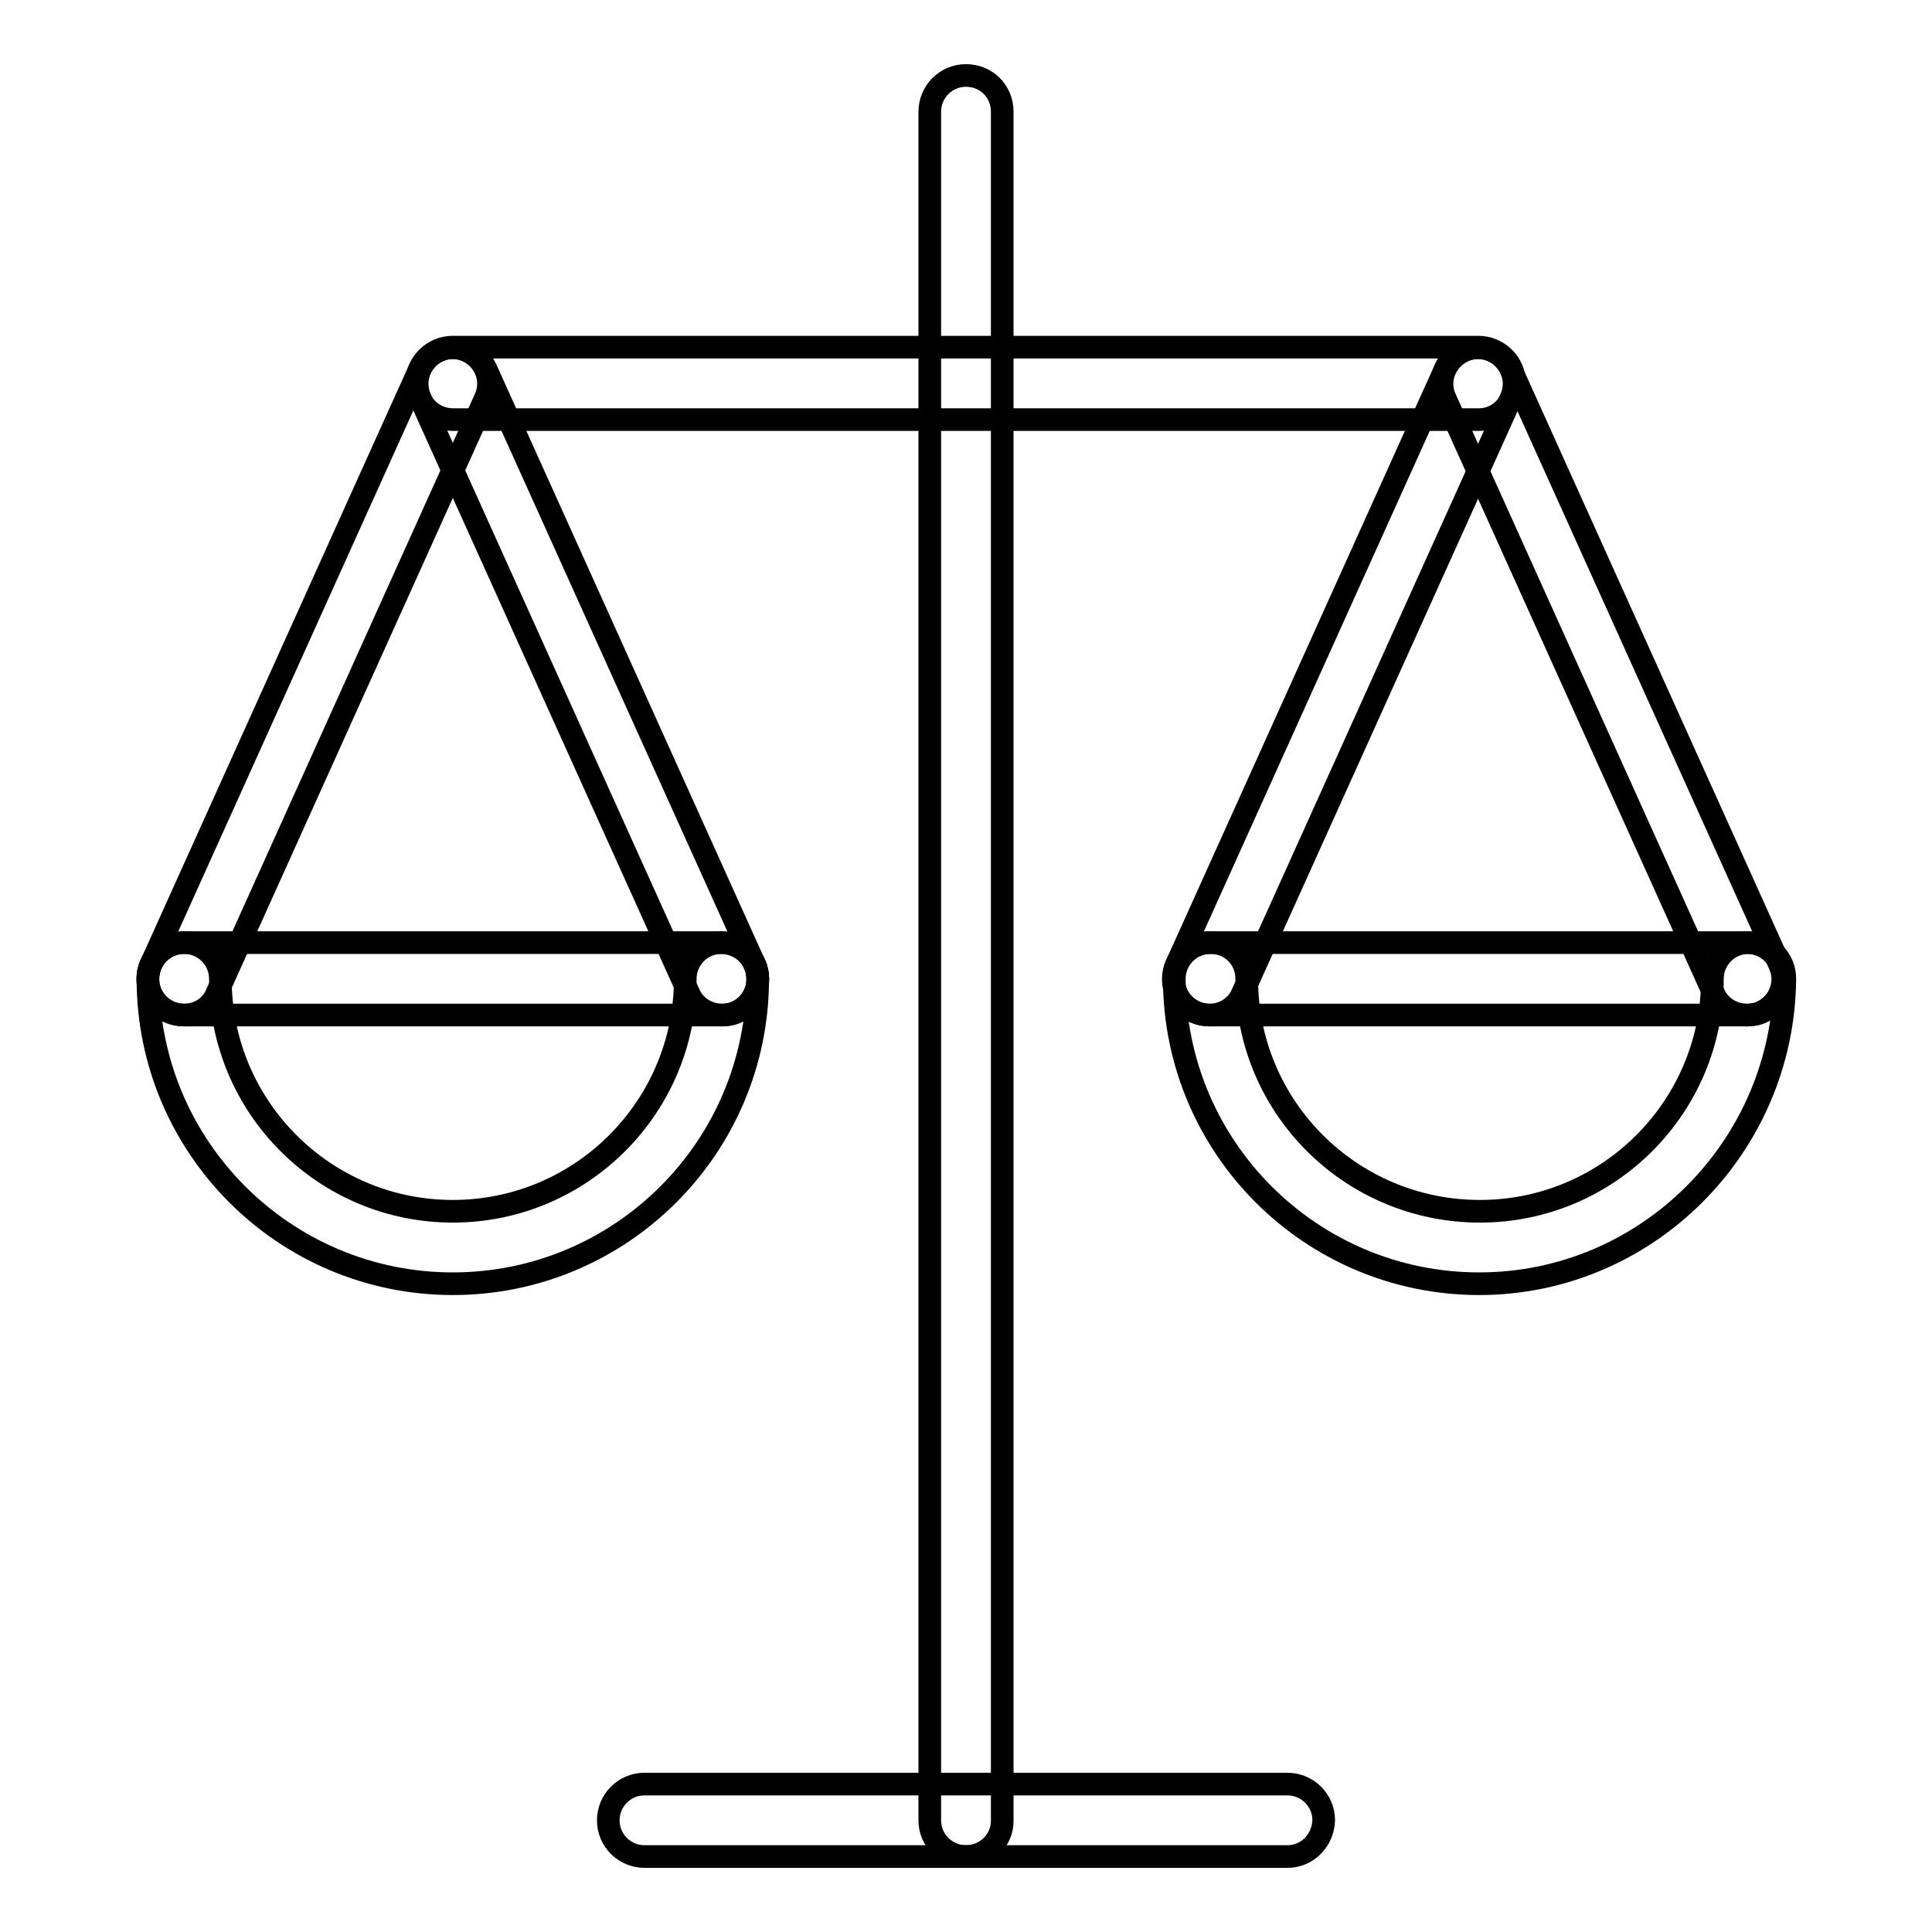
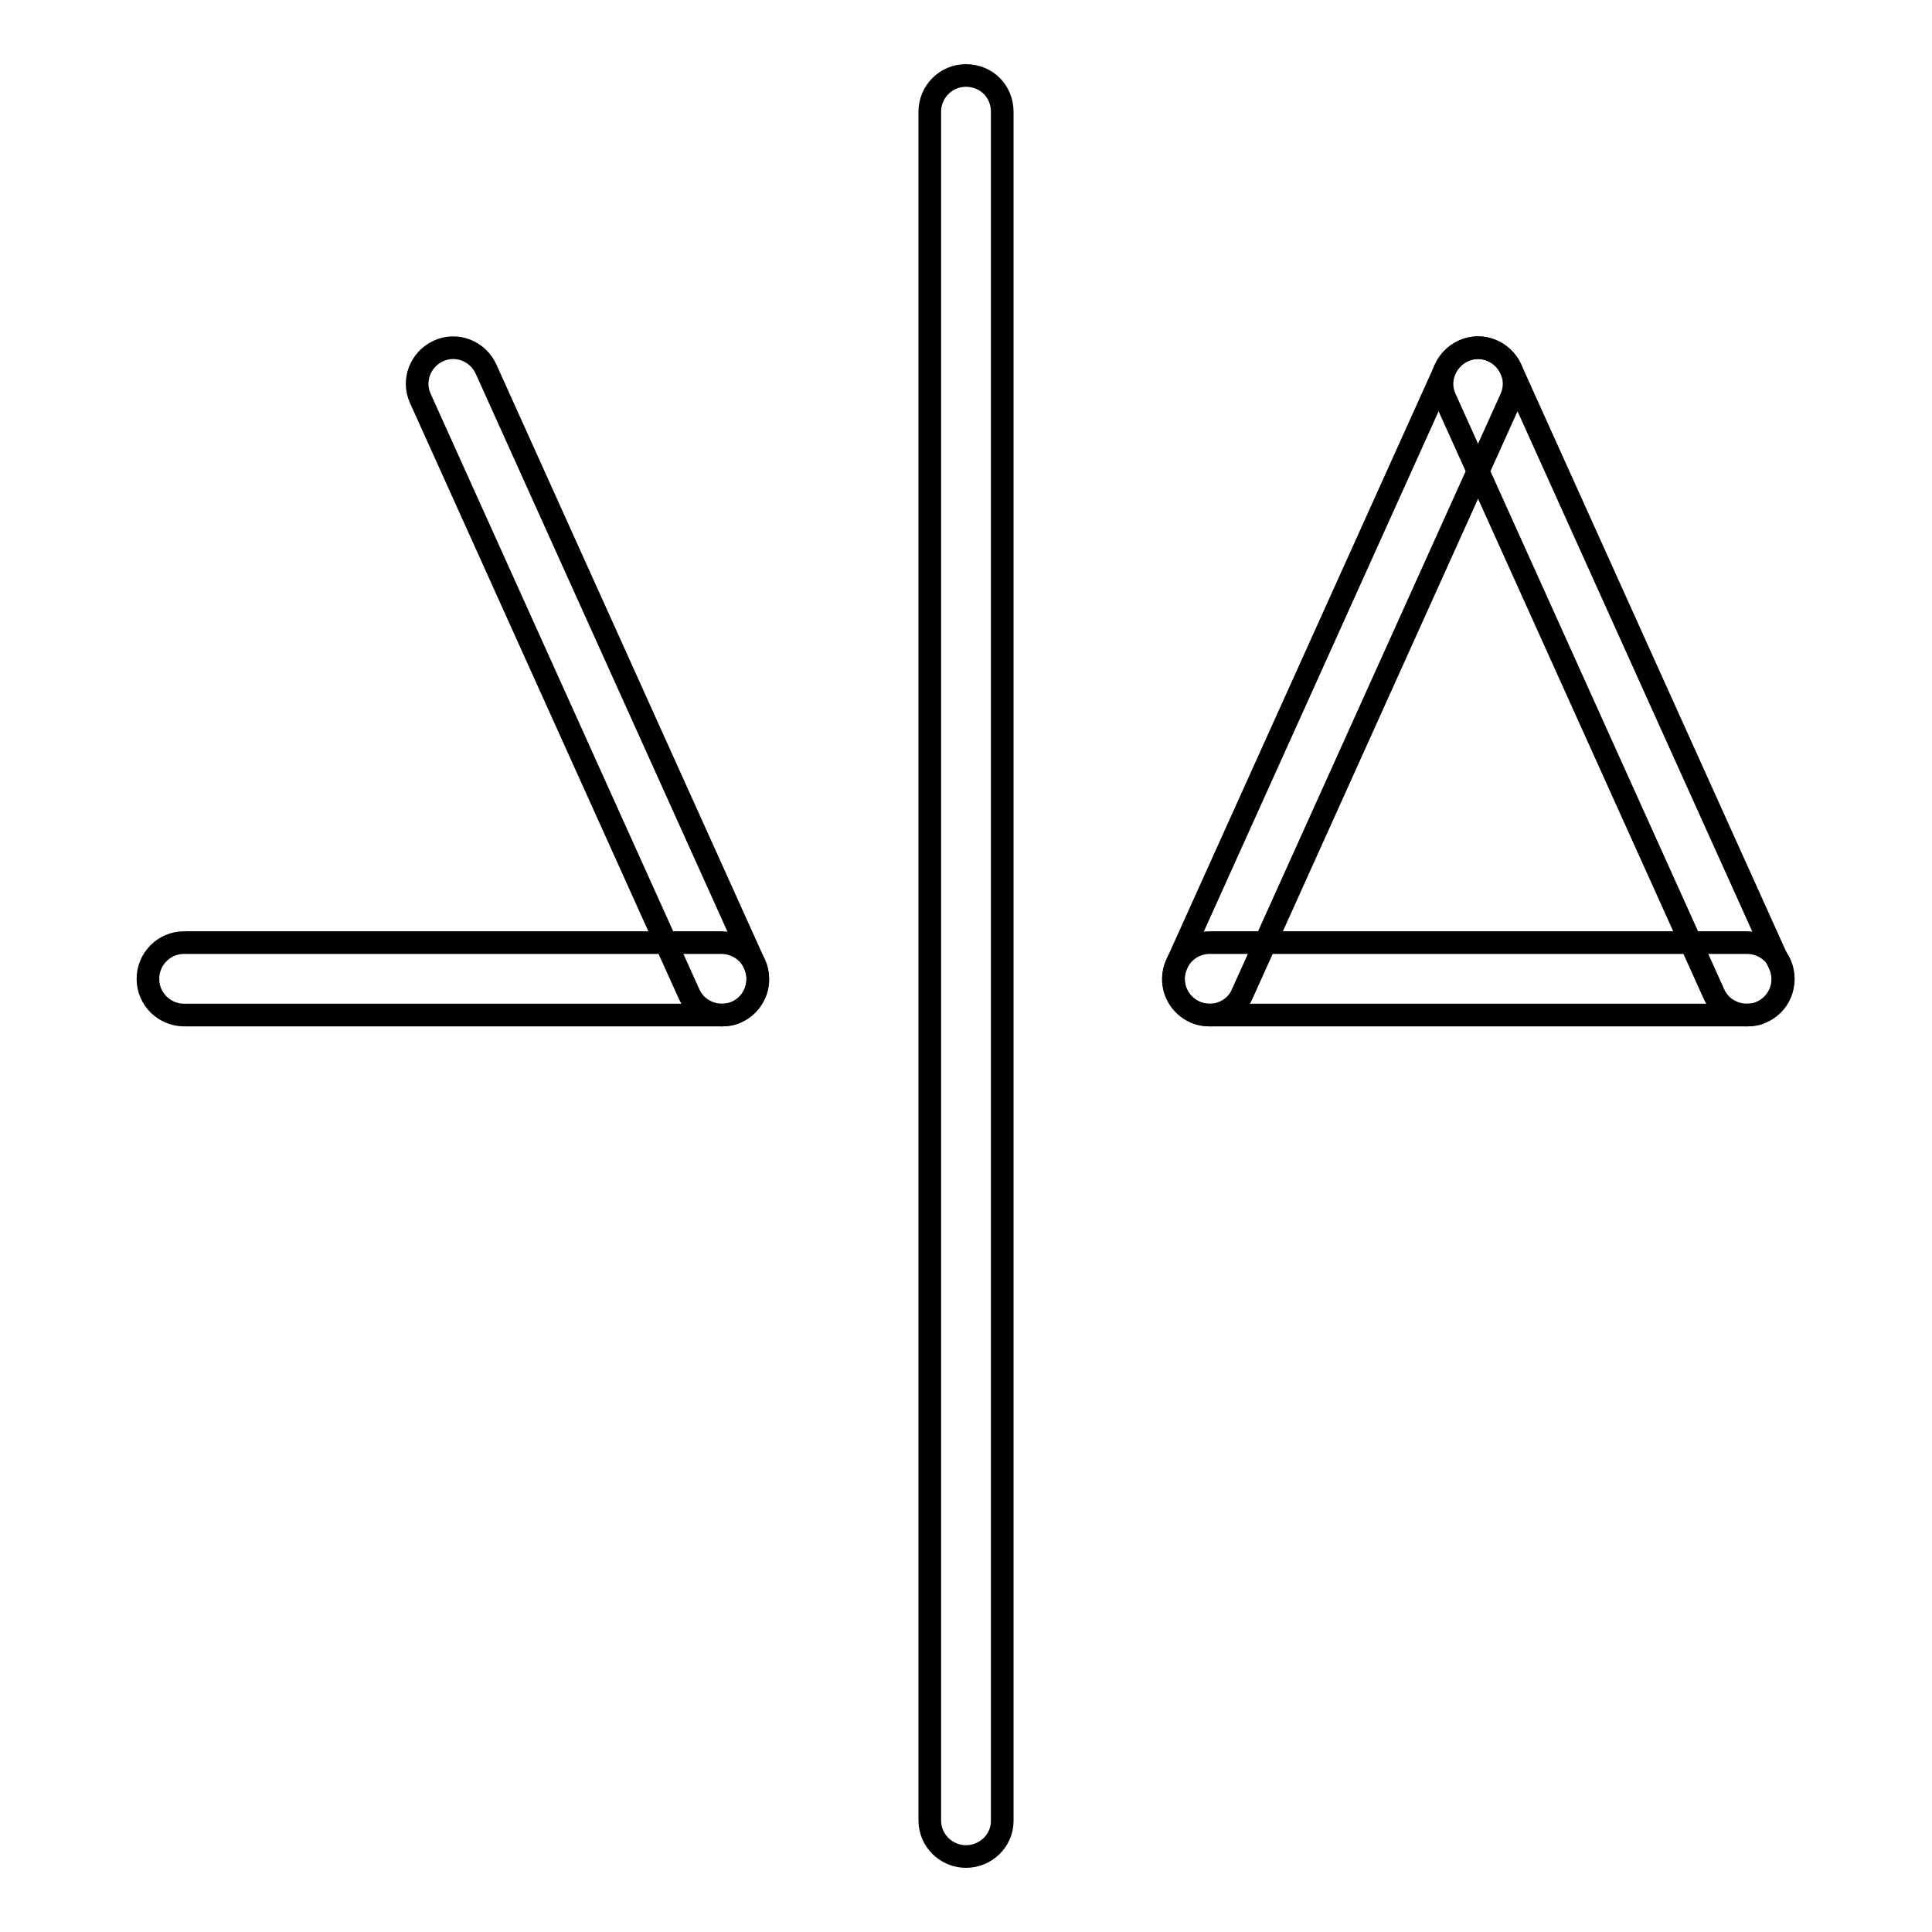
<svg xmlns="http://www.w3.org/2000/svg" version="1.1" x="0px" y="0px" viewBox="0 0 256 256" enable-background="new 0 0 256 256" xml:space="preserve">
  <g>
    <g>
      <path stroke-width="3" fill-opacity="0" stroke="#000000" d="M128,246c-2.6,0-4.8-2.1-4.8-4.8V14.8c0-2.6,2.1-4.8,4.8-4.8s4.8,2.1,4.8,4.8v226.5C132.8,243.9,130.6,246,128,246L128,246z" />
-       <path stroke-width="3" fill-opacity="0" stroke="#000000" d="M170.6,246H85.4c-2.6,0-4.8-2.1-4.8-4.8c0-2.6,2.1-4.8,4.8-4.8h85.2c2.6,0,4.8,2.1,4.8,4.8C175.3,243.9,173.2,246,170.6,246L170.6,246z" />
-       <path stroke-width="3" fill-opacity="0" stroke="#000000" d="M196,55.6H60c-2.6,0-4.8-2.1-4.8-4.8c0-2.6,2.1-4.8,4.8-4.8h135.9c2.6,0,4.8,2.1,4.8,4.8C200.7,53.4,198.6,55.6,196,55.6L196,55.6z" />
-       <path stroke-width="3" fill-opacity="0" stroke="#000000" d="M196,170.1c-22.3,0-40.4-18.1-40.4-40.4c0-2.6,2.1-4.8,4.8-4.8s4.8,2.1,4.8,4.8c0,17,13.8,30.8,30.9,30.8c17,0,30.8-13.8,30.8-30.8c0-2.6,2.1-4.8,4.8-4.8c2.6,0,4.8,2.1,4.8,4.8C236.3,152,218.2,170.1,196,170.1L196,170.1z" />
      <path stroke-width="3" fill-opacity="0" stroke="#000000" d="M231.5,134.5h-71.2c-2.6,0-4.8-2.1-4.8-4.8c0-2.6,2.1-4.8,4.8-4.8h71.2c2.6,0,4.8,2.1,4.8,4.8C236.3,132.4,234.2,134.5,231.5,134.5L231.5,134.5z" />
      <path stroke-width="3" fill-opacity="0" stroke="#000000" d="M160.3,134.5c-0.7,0-1.3-0.1-2-0.4c-2.4-1.1-3.5-3.9-2.4-6.3l35.6-78.9c1.1-2.4,3.9-3.5,6.3-2.4c2.4,1.1,3.5,3.9,2.4,6.3l-35.6,78.9C163.9,133.4,162.1,134.5,160.3,134.5L160.3,134.5z" />
      <path stroke-width="3" fill-opacity="0" stroke="#000000" d="M231.5,134.5c-1.8,0-3.6-1-4.4-2.8l-35.6-78.9c-1.1-2.4,0-5.2,2.4-6.3c2.4-1.1,5.2,0,6.3,2.4l35.6,78.9c1.1,2.4,0,5.2-2.4,6.3C232.9,134.4,232.2,134.5,231.5,134.5L231.5,134.5z" />
-       <path stroke-width="3" fill-opacity="0" stroke="#000000" d="M60,170.1c-22.3,0-40.4-18.1-40.4-40.4c0-2.6,2.1-4.8,4.8-4.8c2.6,0,4.8,2.1,4.8,4.8c0,17,13.8,30.8,30.8,30.8s30.8-13.8,30.8-30.8c0-2.6,2.1-4.8,4.8-4.8c2.6,0,4.8,2.1,4.8,4.8C100.4,152,82.3,170.1,60,170.1L60,170.1z" />
      <path stroke-width="3" fill-opacity="0" stroke="#000000" d="M95.7,134.5H24.4c-2.6,0-4.8-2.1-4.8-4.8c0-2.6,2.1-4.8,4.8-4.8h71.2c2.6,0,4.8,2.1,4.8,4.8C100.4,132.4,98.3,134.5,95.7,134.5L95.7,134.5z" />
-       <path stroke-width="3" fill-opacity="0" stroke="#000000" d="M24.4,134.5c-0.6,0-1.3-0.1-2-0.4c-2.4-1.1-3.5-3.9-2.4-6.3l35.6-78.9c1.1-2.4,3.9-3.5,6.3-2.4c2.4,1.1,3.5,3.9,2.4,6.3l-35.6,78.9C28,133.4,26.3,134.5,24.4,134.5L24.4,134.5z" />
      <path stroke-width="3" fill-opacity="0" stroke="#000000" d="M95.7,134.5c-1.8,0-3.6-1-4.4-2.8L55.7,52.8c-1.1-2.4,0-5.2,2.4-6.3c2.4-1.1,5.2,0,6.3,2.4l35.6,78.9c1.1,2.4,0,5.2-2.4,6.3C97,134.4,96.3,134.5,95.7,134.5L95.7,134.5z" />
    </g>
  </g>
</svg>